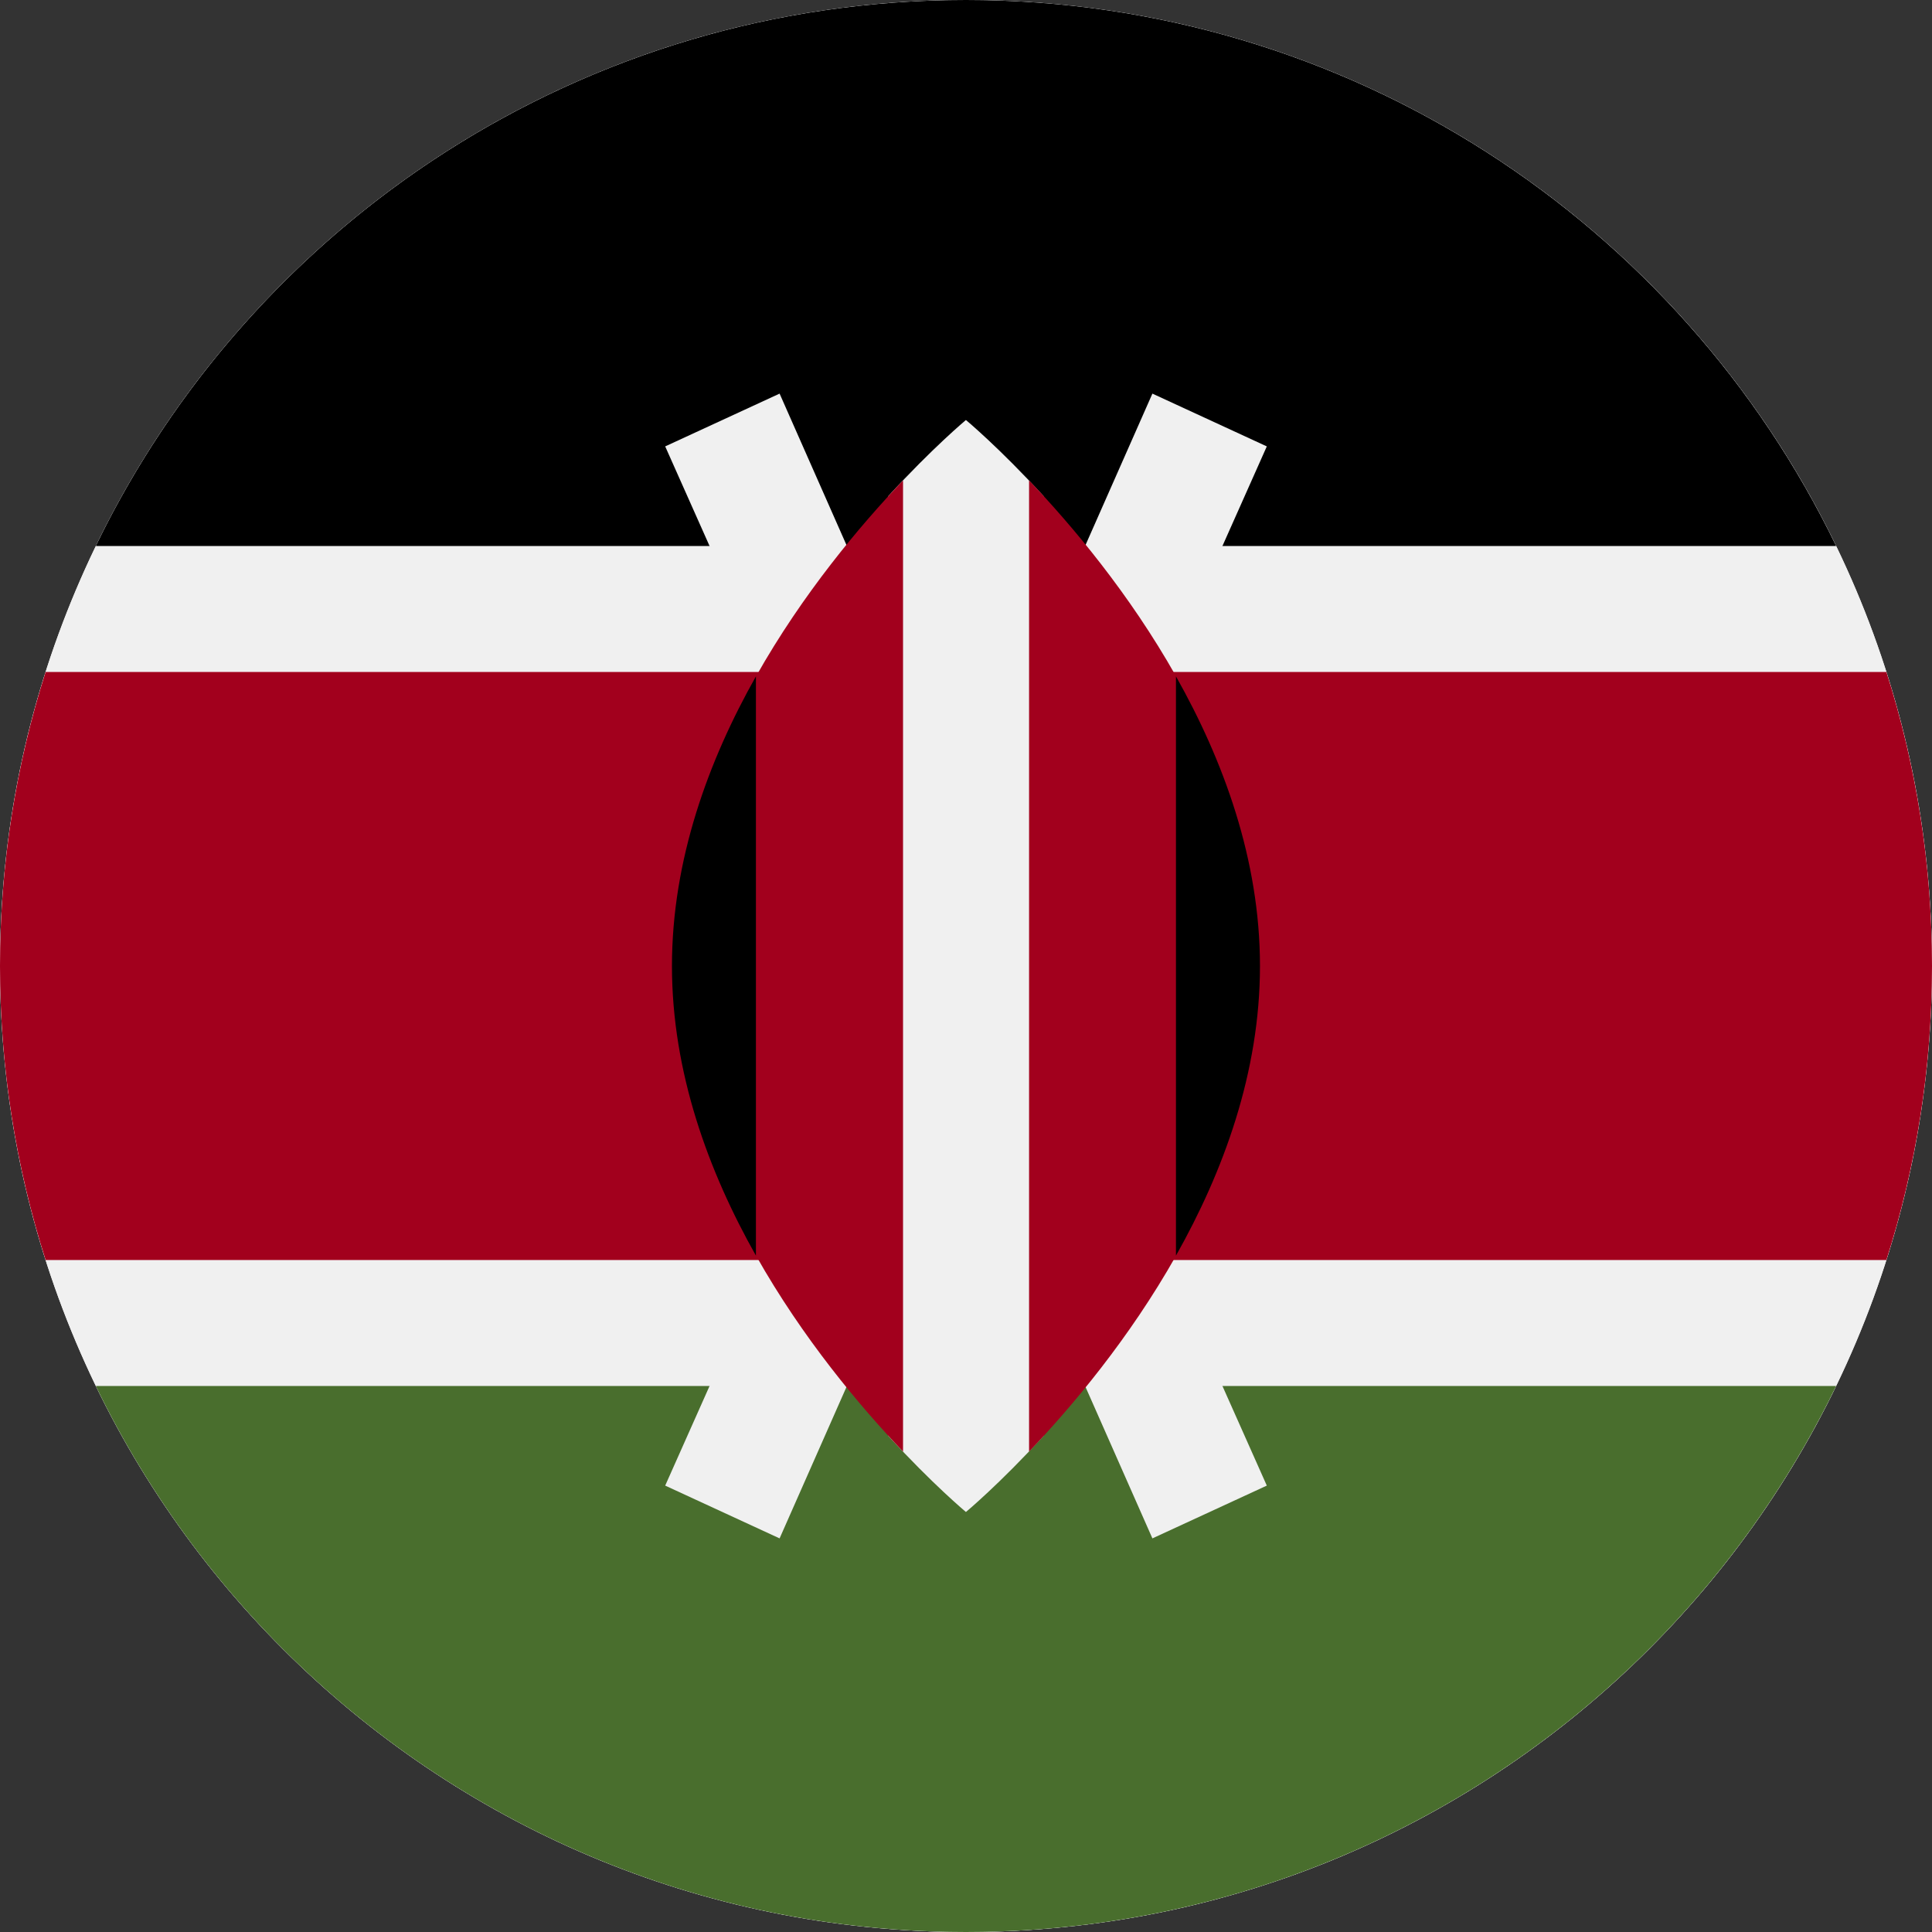
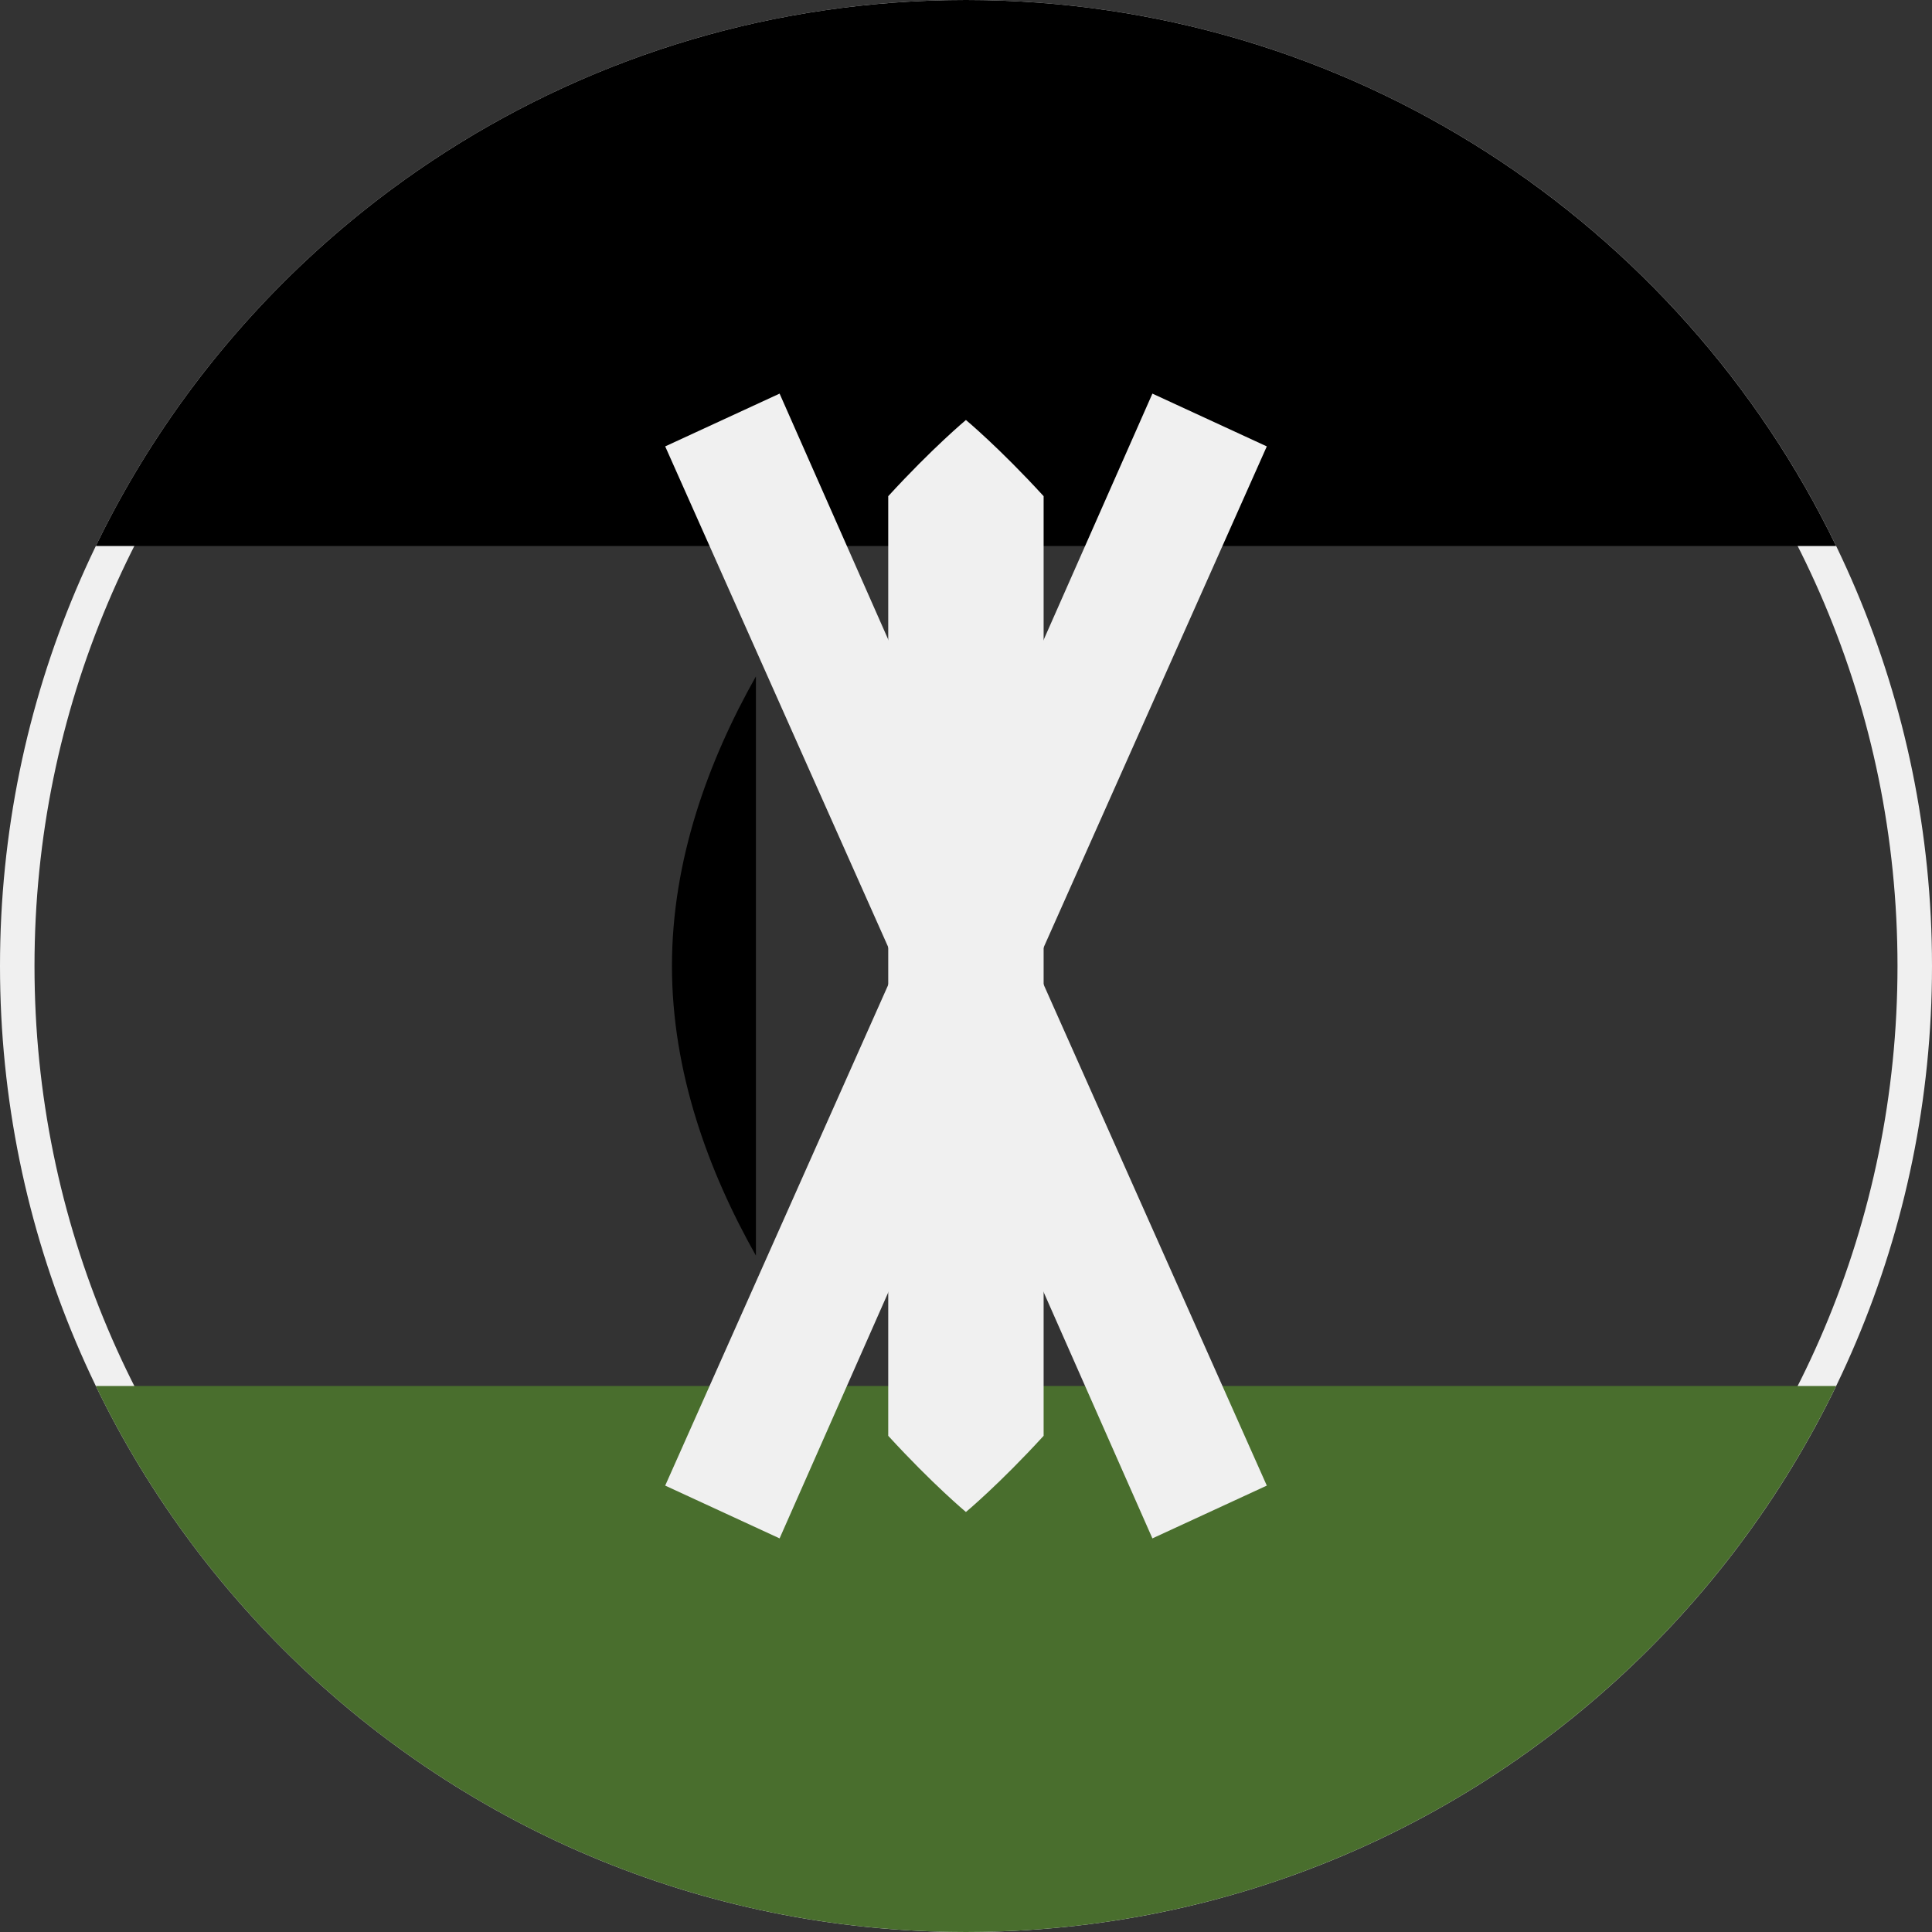
<svg xmlns="http://www.w3.org/2000/svg" width="56" height="56" viewBox="0 0 56 56" fill="none">
  <rect x="0" y="0" width="56" height="56" fill="#333333" stroke="none" />
  <g clip-path="url(#clip0_8792_147631)">
-     <path d="M0 28C0 12.536 12.536 0 28 0C43.464 0 56 12.536 56 28C56 43.464 43.464 56 28 56C12.536 56 0 43.464 0 28Z" fill="#F0F0F0" />
    <path d="M28 0.5C43.188 0.5 55.5 12.812 55.5 28C55.5 43.188 43.188 55.5 28 55.5C12.812 55.5 0.5 43.188 0.5 28C0.5 12.812 12.812 0.5 28 0.5Z" stroke="#F0F0F0" />
    <path d="M27.999 0C16.898 0 7.306 6.46 2.777 15.826H53.221C48.692 6.46 39.1 0 27.999 0Z" fill="black" />
    <path d="M27.999 56C16.898 56 7.306 49.54 2.777 40.174H53.221C48.692 49.54 39.1 56 27.999 56Z" fill="#496E2D" />
-     <path d="M54.678 19.478H1.322C0.465 22.166 0 25.028 0 28C0 30.972 0.465 33.834 1.322 36.522H54.678C55.535 33.834 56 30.972 56 28C56 25.028 55.535 22.166 54.678 19.478Z" fill="#A2001D" />
-     <path d="M36.719 12.939L33.403 11.409L28 23.642L22.597 11.409L19.281 12.939L25.989 28L19.281 43.061L22.597 44.591L28 32.358L33.403 44.591L36.719 43.061L30.011 28L36.719 12.939Z" fill="#F0F0F0" />
+     <path d="M36.719 12.939L33.403 11.409L28 23.642L22.597 11.409L19.281 12.939L25.989 28L19.281 43.061L22.597 44.591L28 32.358L33.403 44.591L36.719 43.061L30.011 28L36.719 12.939" fill="#F0F0F0" />
    <path d="M30.25 14.382C28.967 12.98 27.998 12.174 27.998 12.174C27.998 12.174 27.03 12.98 25.746 14.382V41.618C27.03 43.02 27.998 43.826 27.998 43.826C27.998 43.826 28.967 43.02 30.25 41.618V14.382Z" fill="#F0F0F0" />
-     <path d="M21.914 19.605V36.395C23.27 38.799 24.931 40.769 26.175 42.075V13.925C24.931 15.231 23.27 17.201 21.914 19.605Z" fill="#A2001D" />
-     <path d="M34.089 19.605C32.733 17.201 31.072 15.231 29.828 13.925V42.075C31.072 40.769 32.733 38.799 34.089 36.395V19.605Z" fill="#A2001D" />
-     <path d="M34.086 19.605V36.395C35.459 33.962 36.521 31.084 36.521 28C36.521 24.916 35.459 22.038 34.086 19.605Z" fill="black" />
    <path d="M21.911 19.605V36.395C20.538 33.962 19.477 31.084 19.477 28C19.477 24.916 20.538 22.038 21.911 19.605Z" fill="black" />
  </g>
  <defs>
    <clipPath id="clip0_8792_147631">
      <path d="M0 28C0 12.536 12.536 0 28 0C43.464 0 56 12.536 56 28C56 43.464 43.464 56 28 56C12.536 56 0 43.464 0 28Z" fill="white" />
    </clipPath>
  </defs>
</svg>